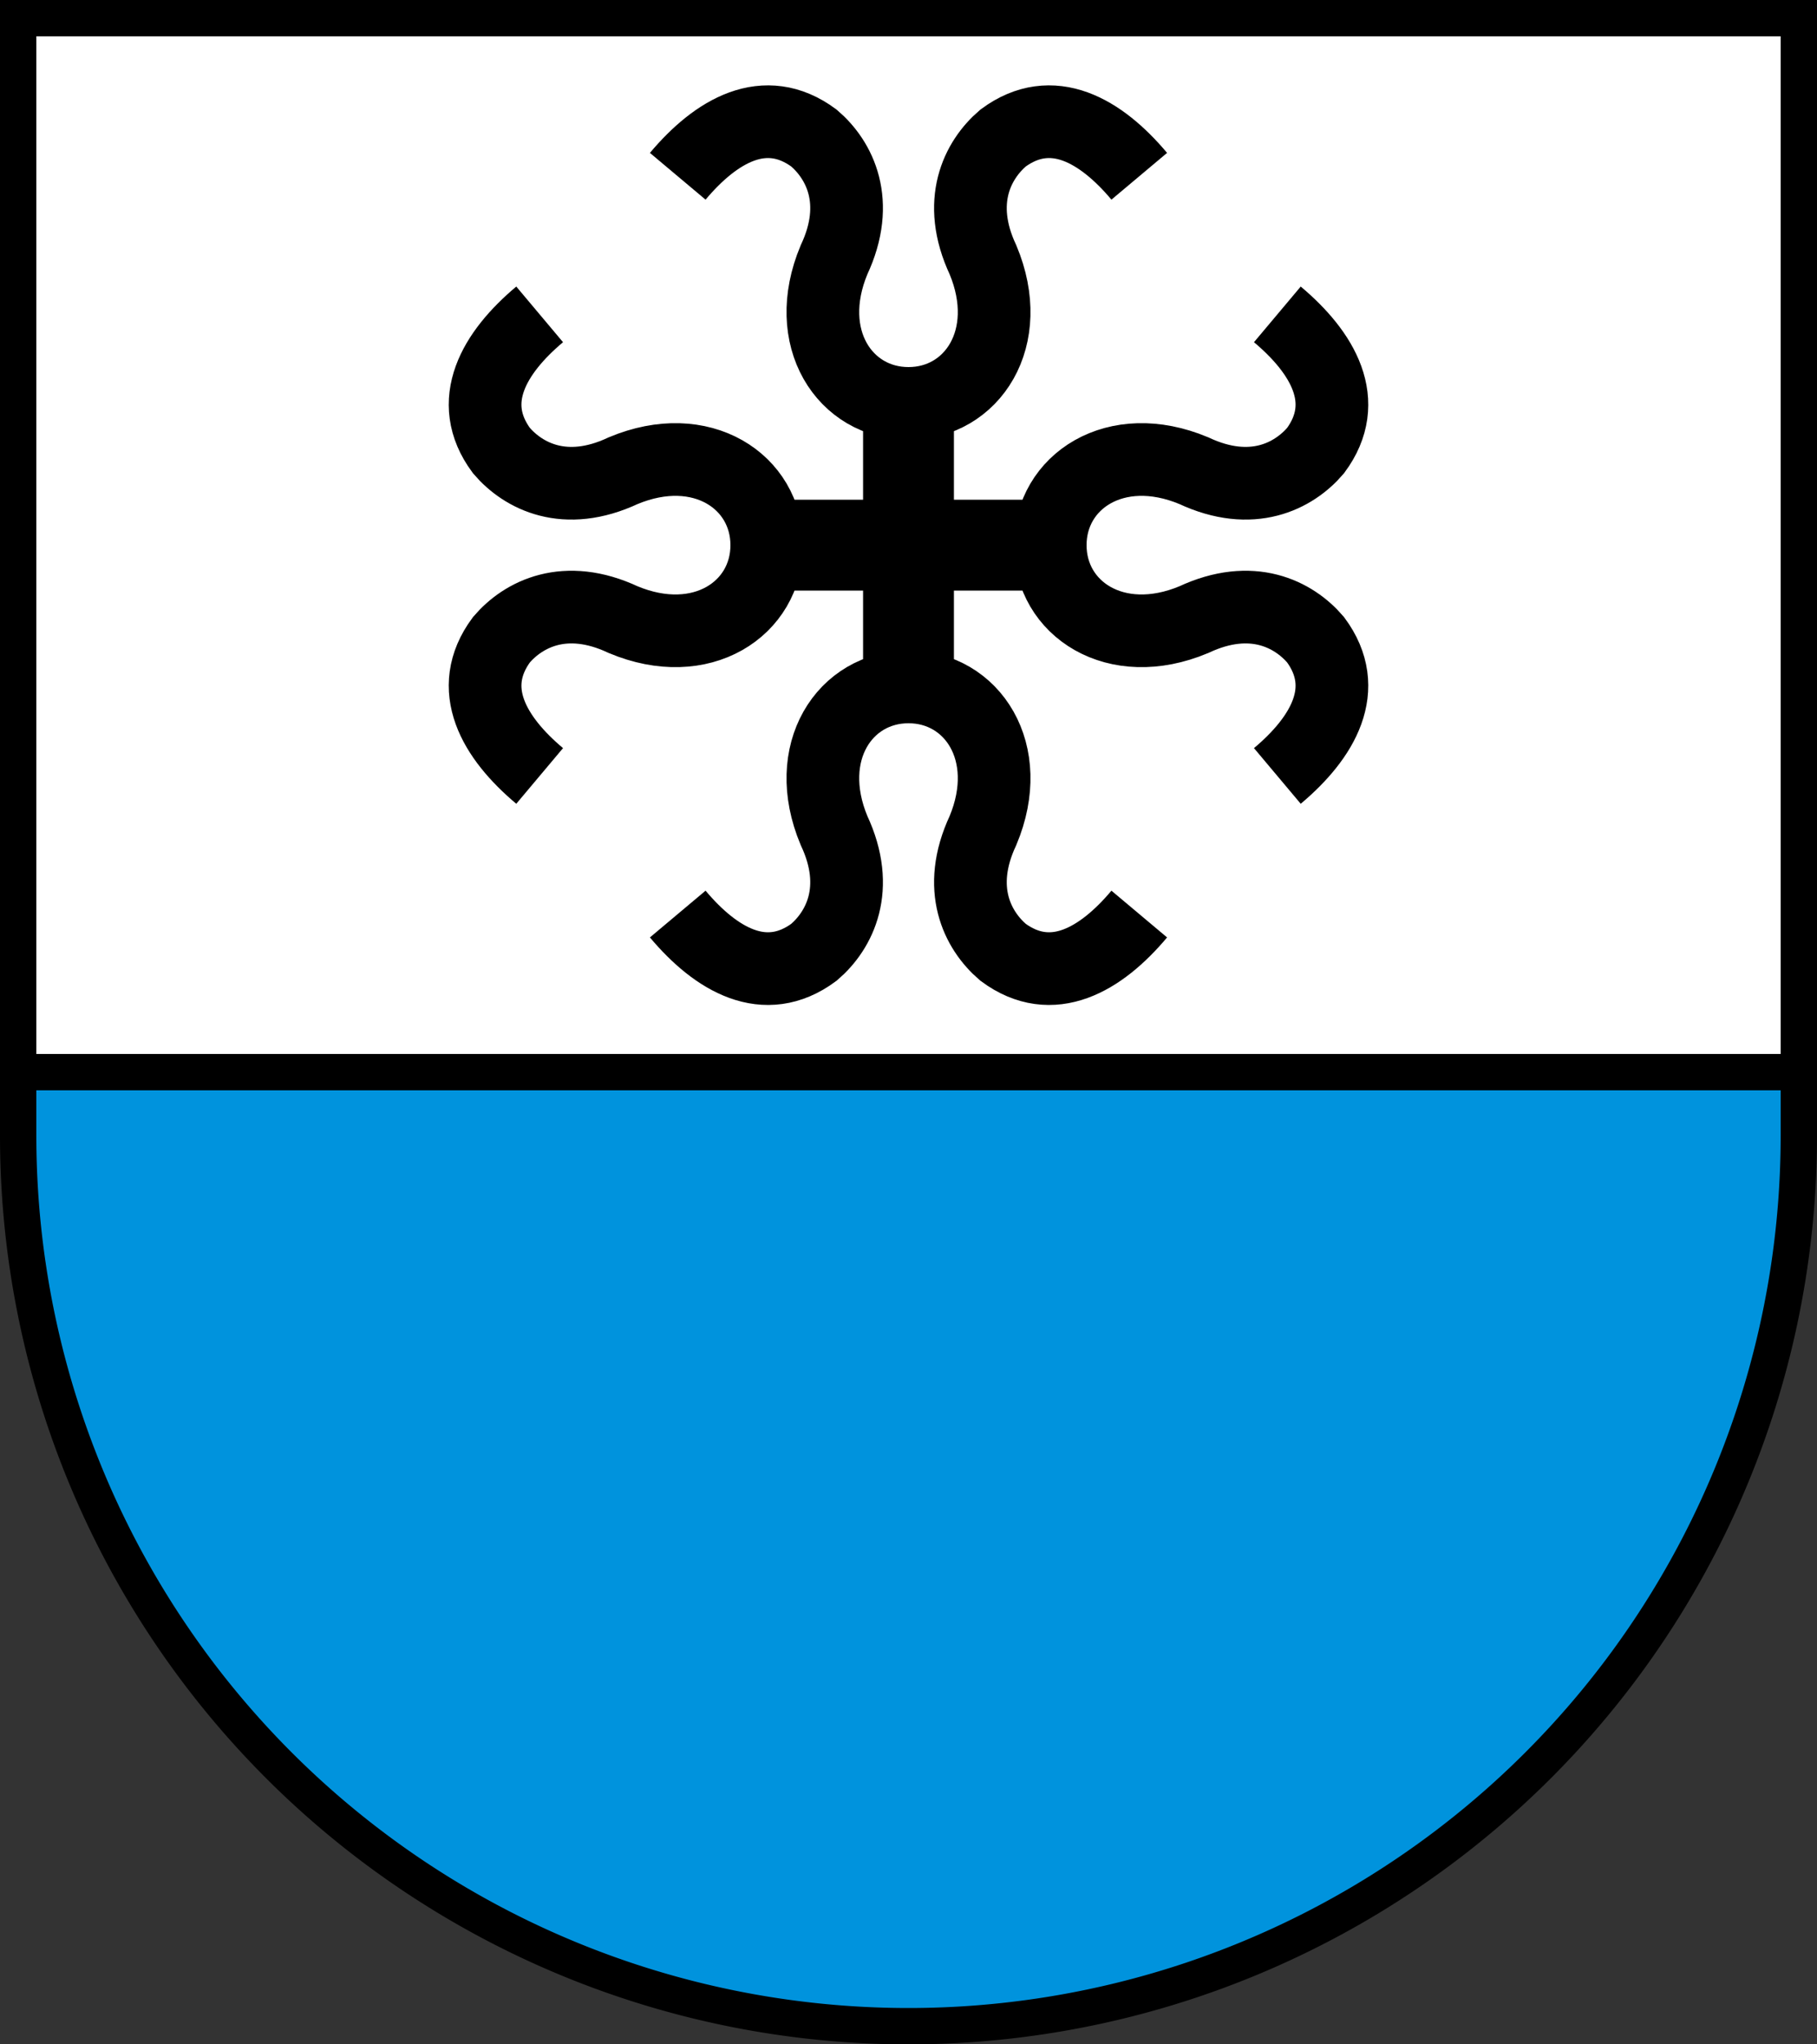
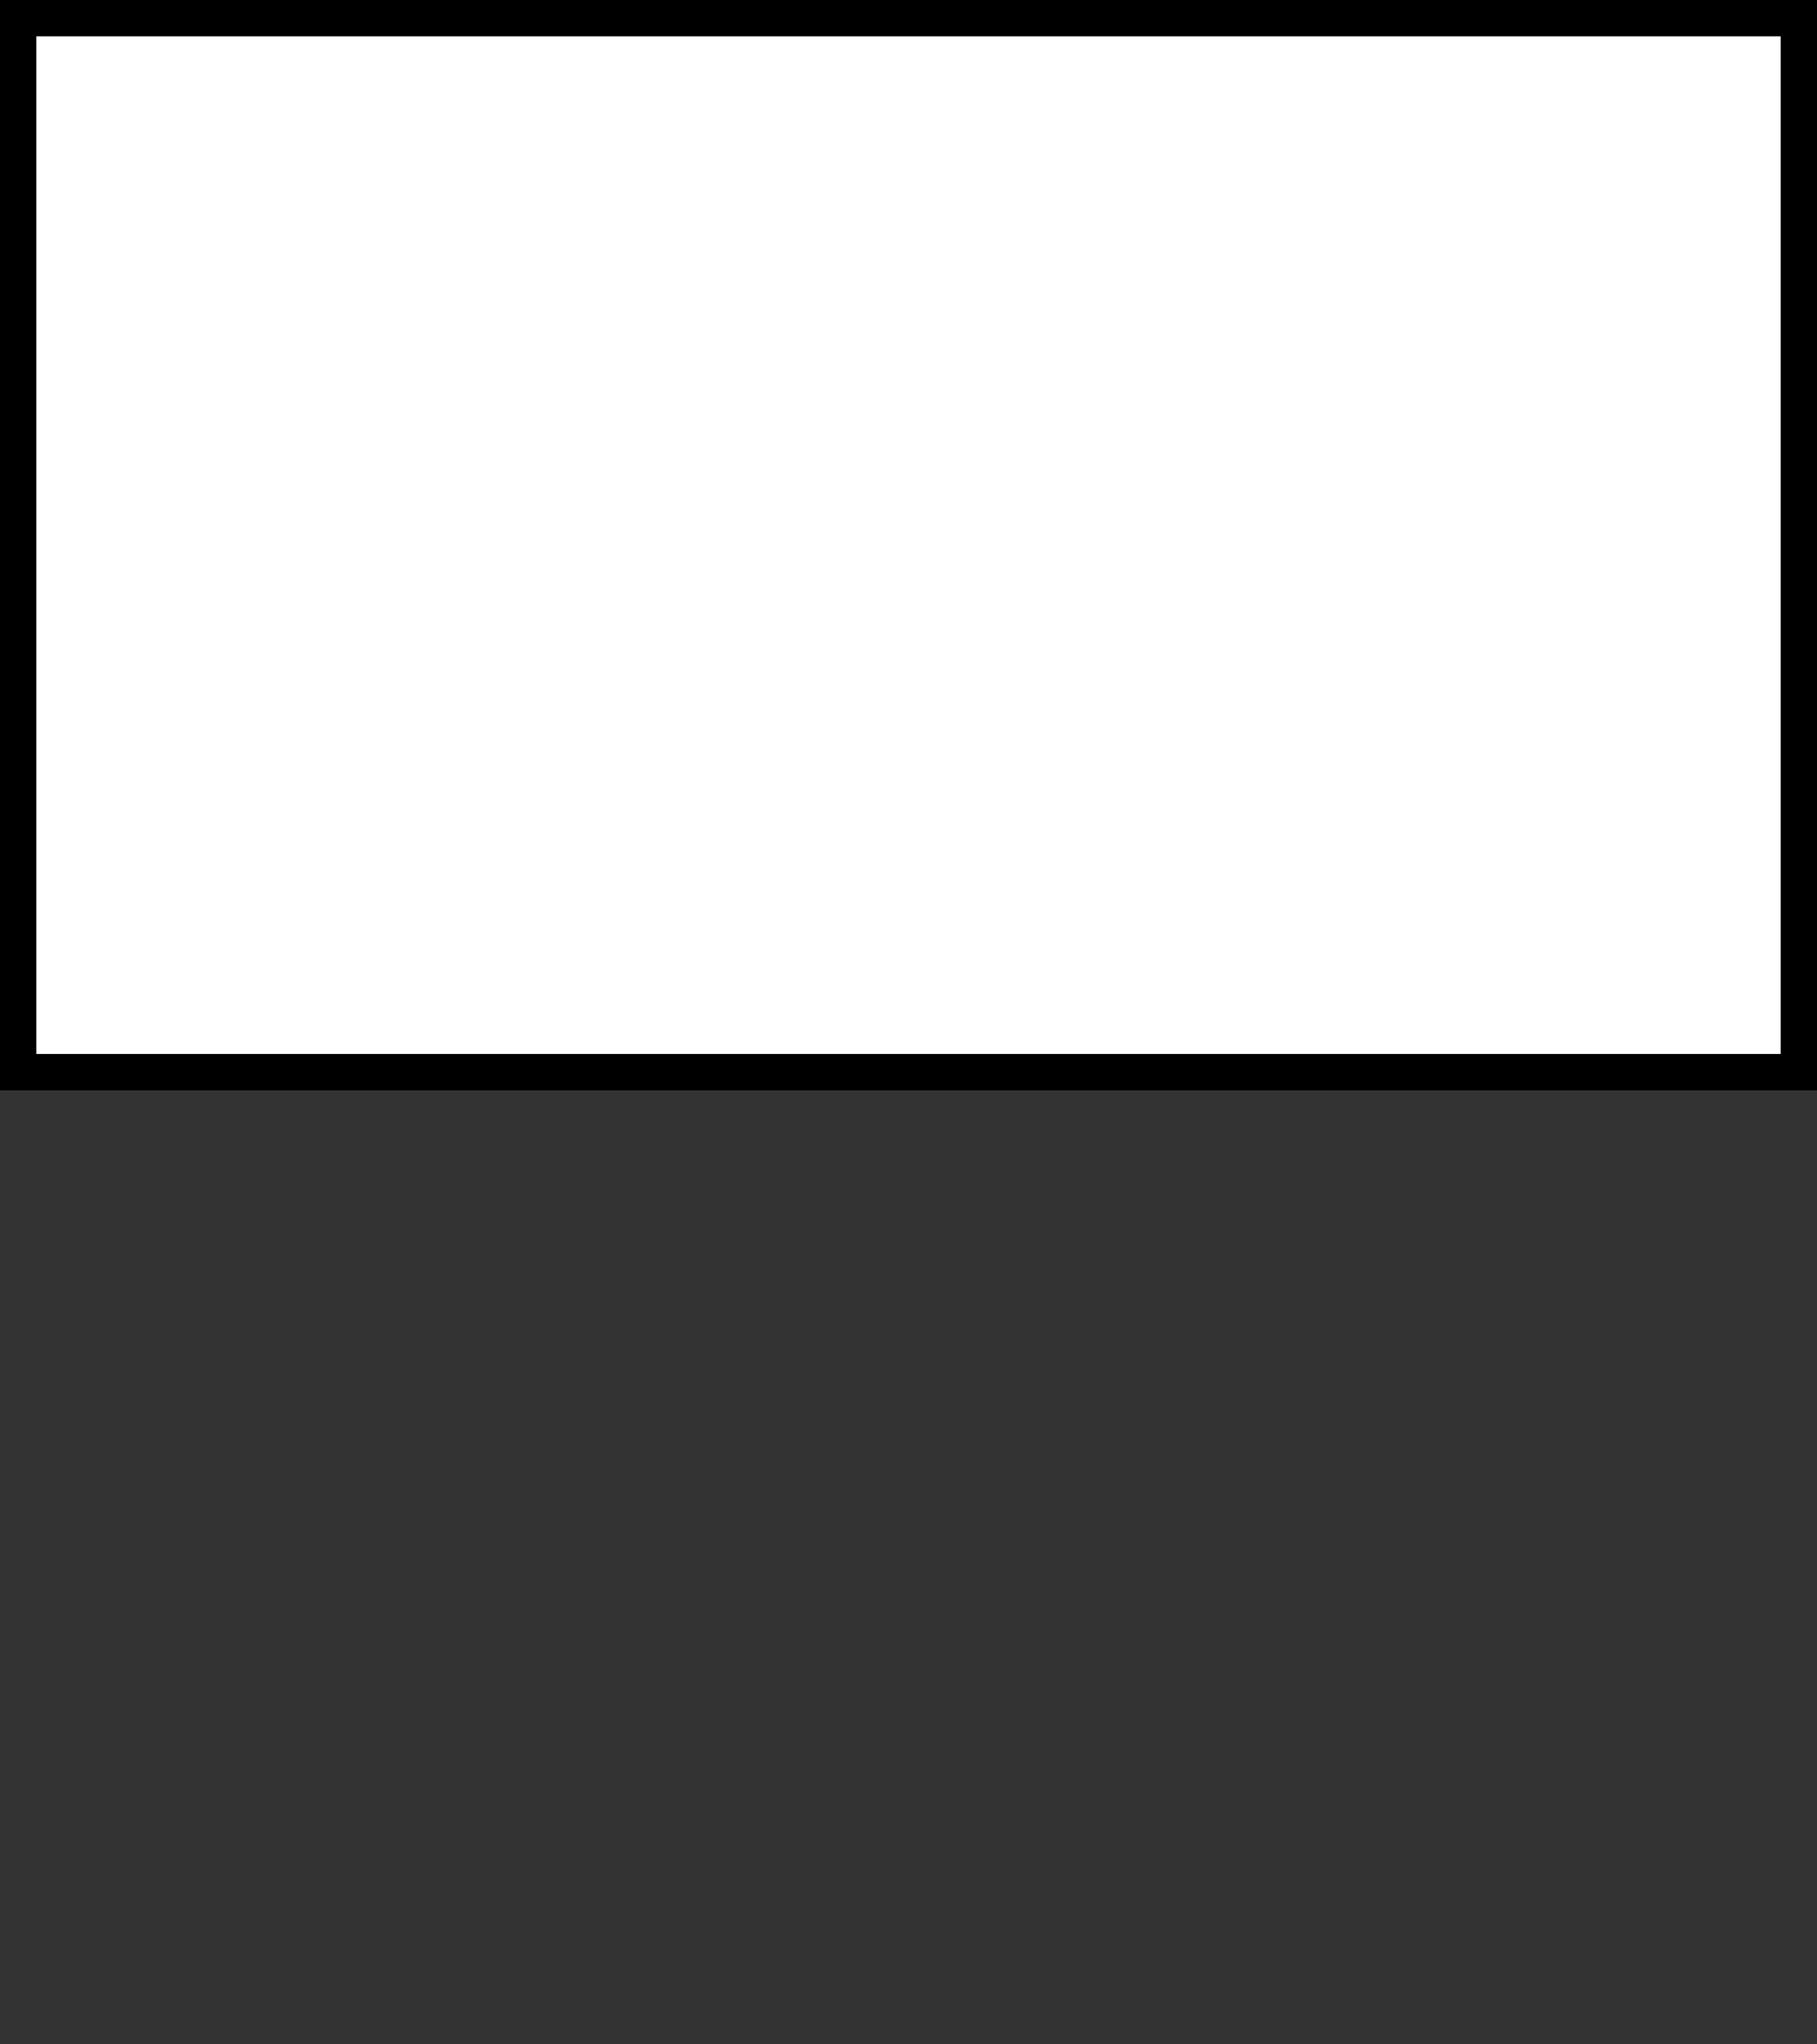
<svg xmlns="http://www.w3.org/2000/svg" xmlns:xlink="http://www.w3.org/1999/xlink" version="1.1" width="520" height="585" viewBox="0,0 100,112.5">
  <rect x="0" y="0" width="100" height="112.5" fill="#333333" stroke="none" />
  <title>Wappen von Dietwil</title>
  <desc>Wappen der Schweizer Gemeinde Dietwil, Kanton Aargau</desc>
  <g stroke="black" stroke-width="2">
-     <path d="M 1,1 H 99 V 62.5 A 49,49 0 0,1 1,62.5 z" fill="#0093dd" />
    <path d="M 1,1 H 99 V 59 H 1 z" fill="white" />
-     <path d="M 42,30 h 16 M 50,22 v 16" stroke-width="5" />
    <g id="beschlag2">
-       <path d="M 37.3,9.7 c 2.1,-2.5 4.8,-4.1 7.5,-2.1 1.4,1.2 2.6,3.5 1.1,6.7 -1.8,4.3 .6,7.9 4.1,7.9 3.5,0 5.9,-3.6 4.1,-7.9 -1.5,-3.2 -.3,-5.5 1.1,-6.7 2.7,-2 5.4,-.4 7.5,2.1" id="beschlag" stroke-width="4" fill="none" />
      <use transform="rotate(90,50,30)" xlink:href="#beschlag" />
    </g>
    <use transform="rotate(180,50,30)" xlink:href="#beschlag2" />
  </g>
</svg>